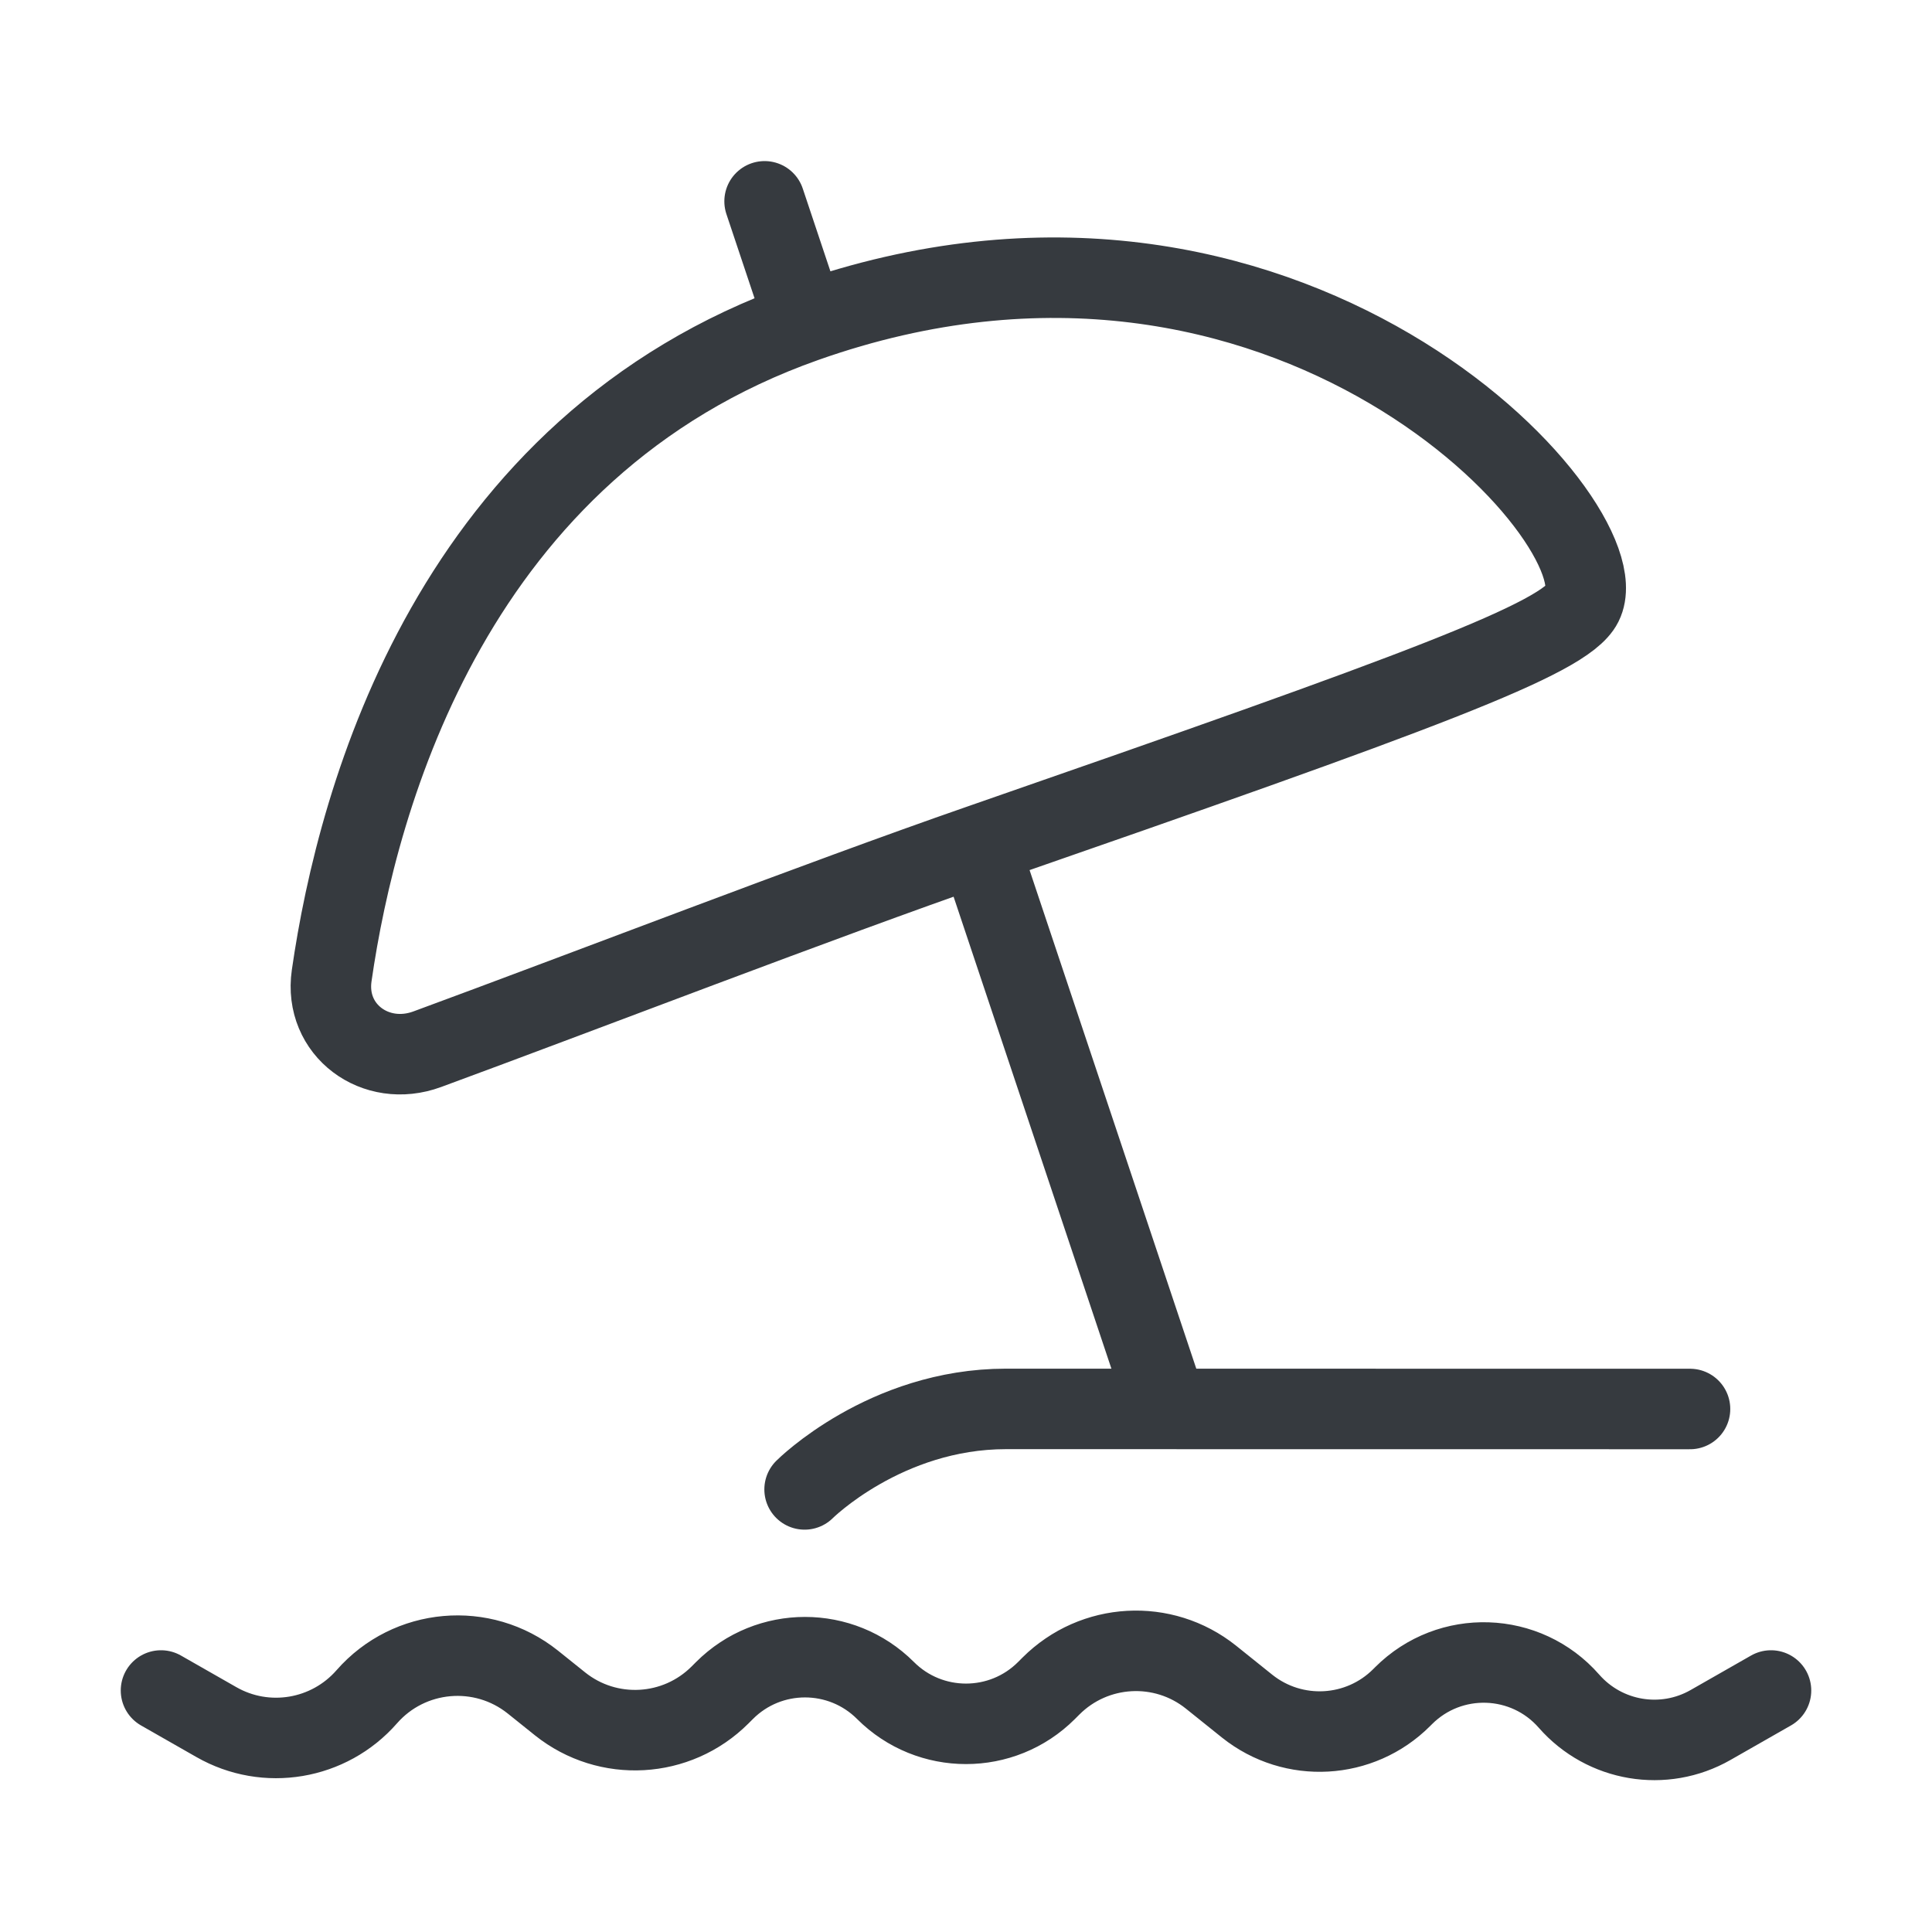
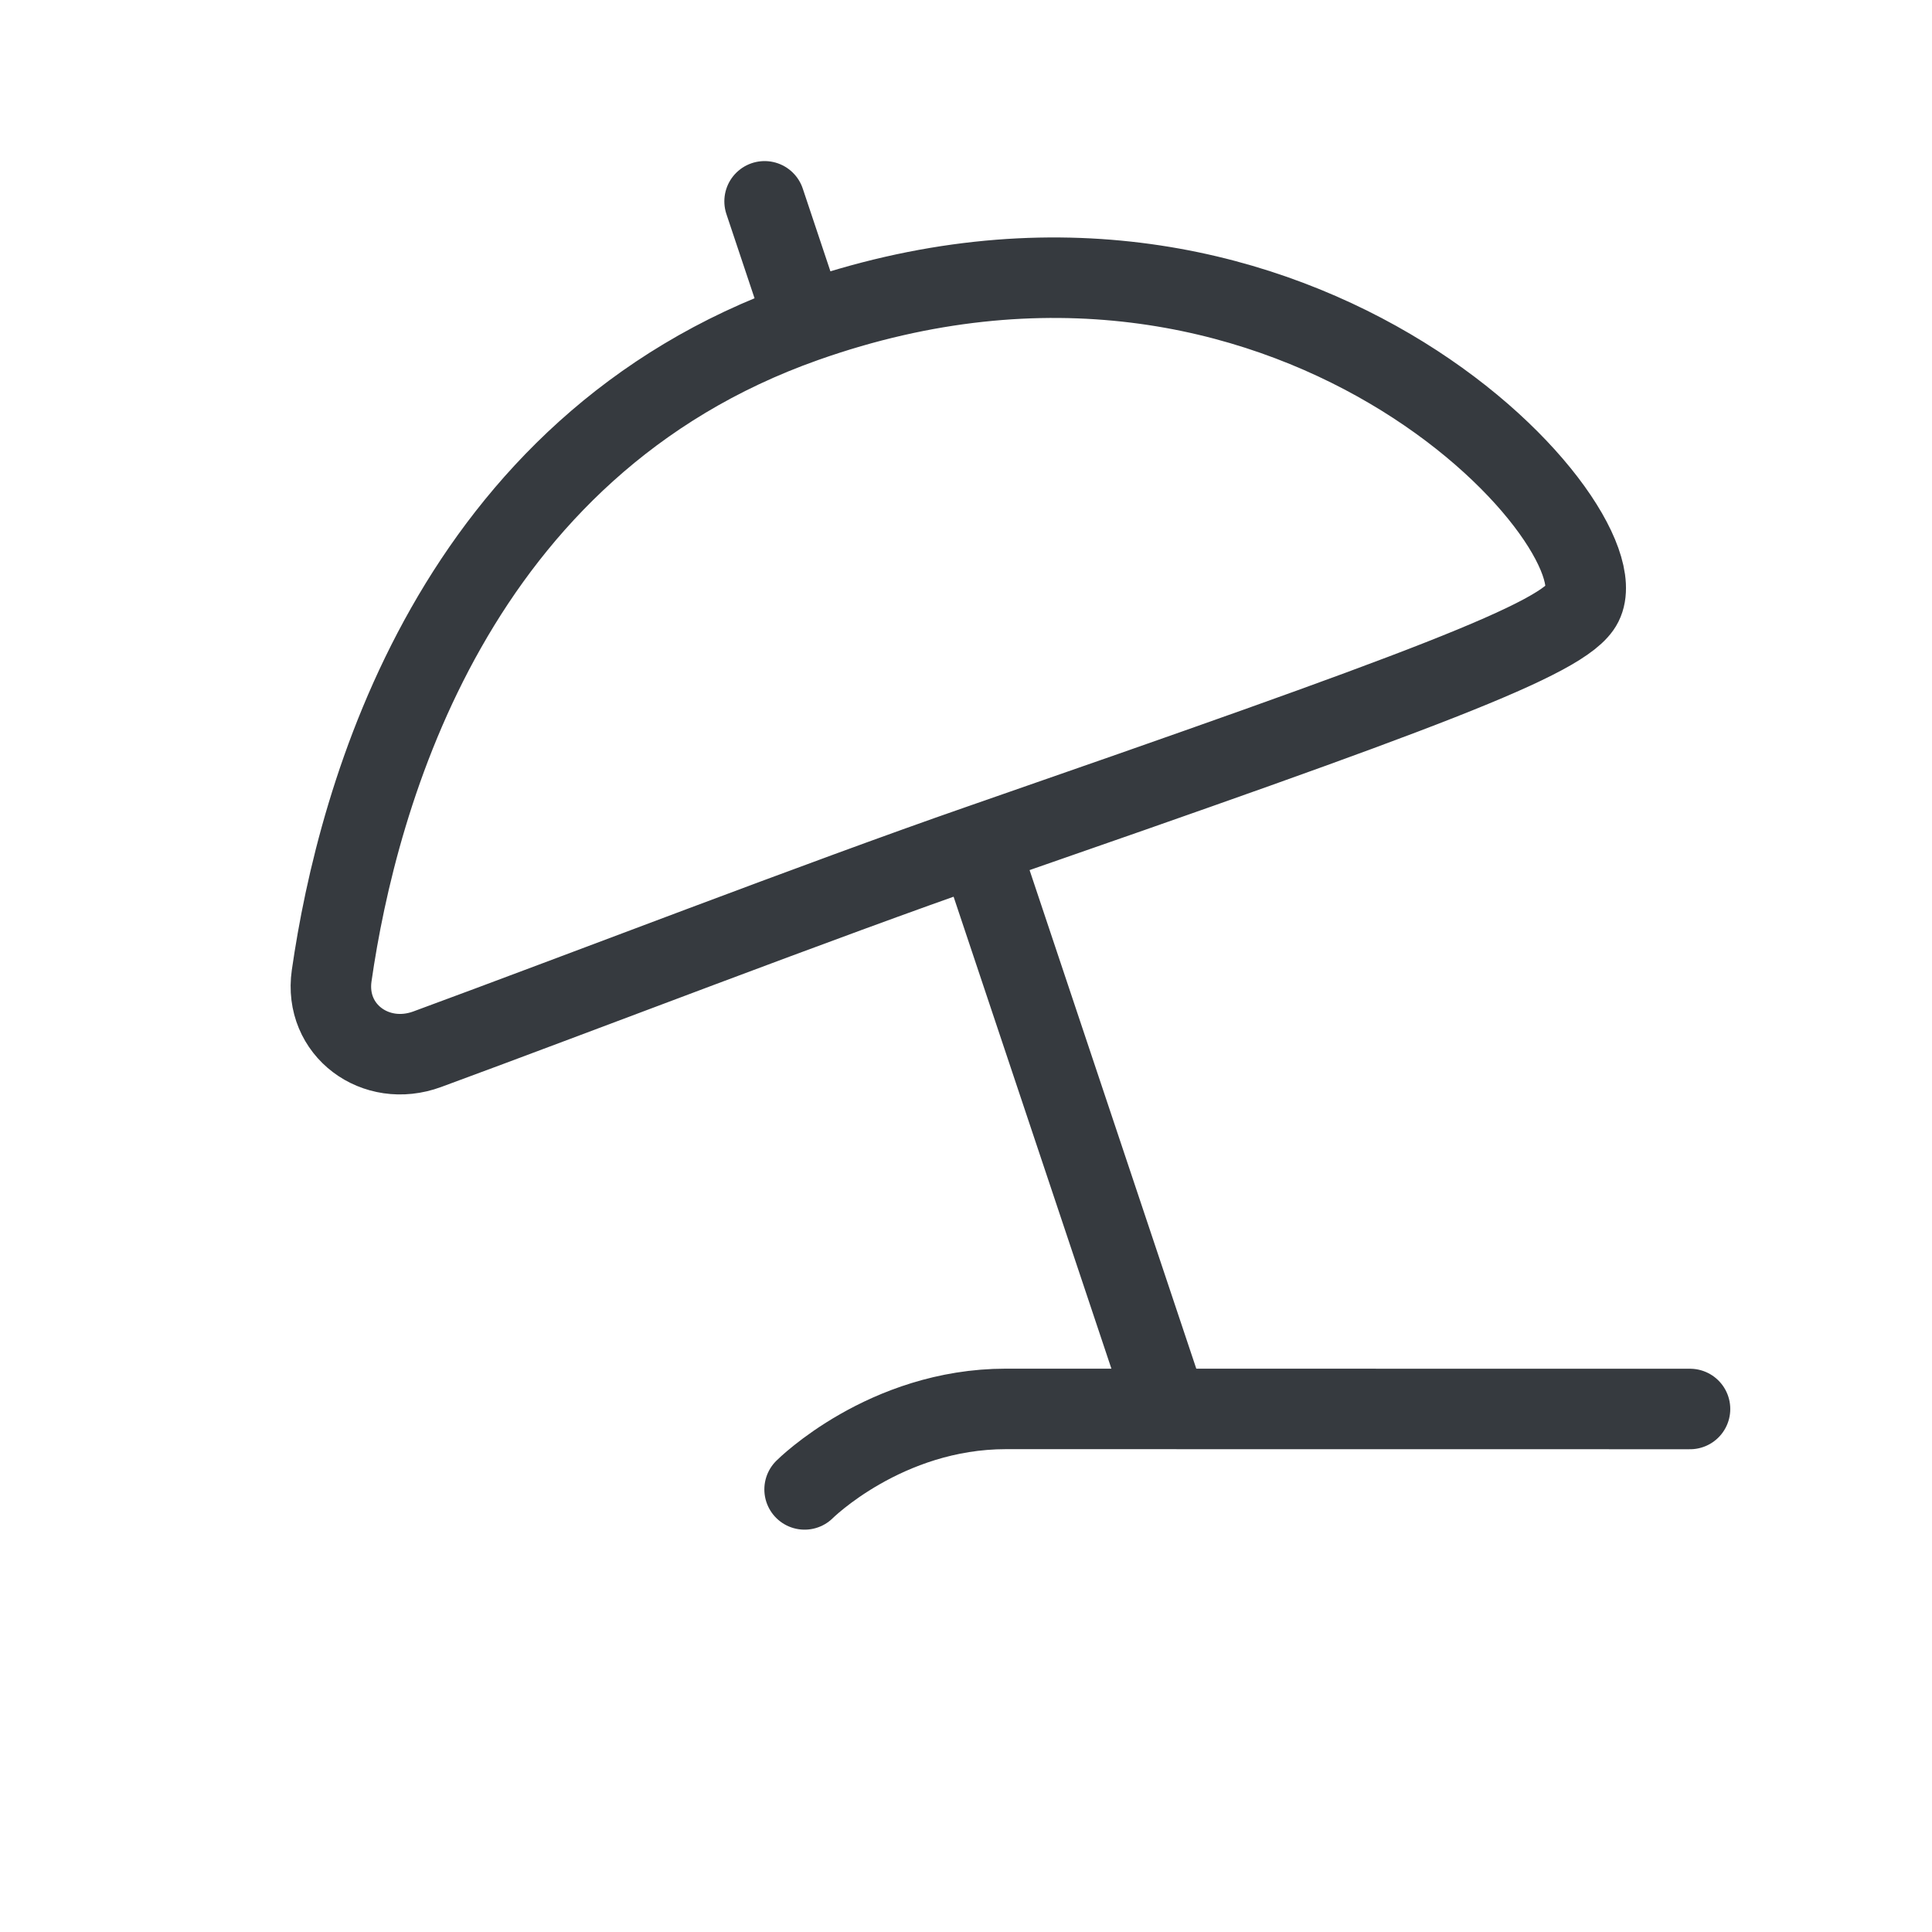
<svg xmlns="http://www.w3.org/2000/svg" width="24" height="24" viewBox="0 0 24 24" fill="none">
-   <path d="M2 21L2.687 21.392C3.305 21.746 4.087 21.614 4.556 21.078V21.078C5.084 20.475 5.993 20.395 6.619 20.895L6.957 21.166C7.551 21.641 8.407 21.593 8.945 21.055L9 21C9.552 20.448 10.448 20.448 11 21V21C11.552 21.552 12.448 21.552 13 21L13.055 20.945C13.593 20.407 14.449 20.359 15.043 20.834L15.493 21.195C16.067 21.653 16.893 21.607 17.412 21.088L17.435 21.065C18.012 20.488 18.955 20.52 19.491 21.133V21.133C19.933 21.637 20.668 21.761 21.25 21.428L22 21" stroke="#363A3F" stroke-linecap="round" />
  <path d="M12.159 10.499C17.66 8.588 19.44 7.935 19.658 7.499C20.158 6.499 15.997 1.88 9.999 4M12.159 10.499C10.201 11.179 7.226 12.328 5.307 13.034C4.666 13.27 4.023 12.797 4.12 12.121C4.442 9.881 5.629 5.544 9.999 4M12.159 10.499L14.5 17.5M9.999 4L9.498 2.501" stroke="#363A3F" stroke-linecap="round" />
  <path d="M9.995 18.502C9.995 18.502 10.996 17.502 12.496 17.502C13.995 17.502 20.994 17.503 20.994 17.503" stroke="#363A3F" stroke-linecap="round" />
</svg>